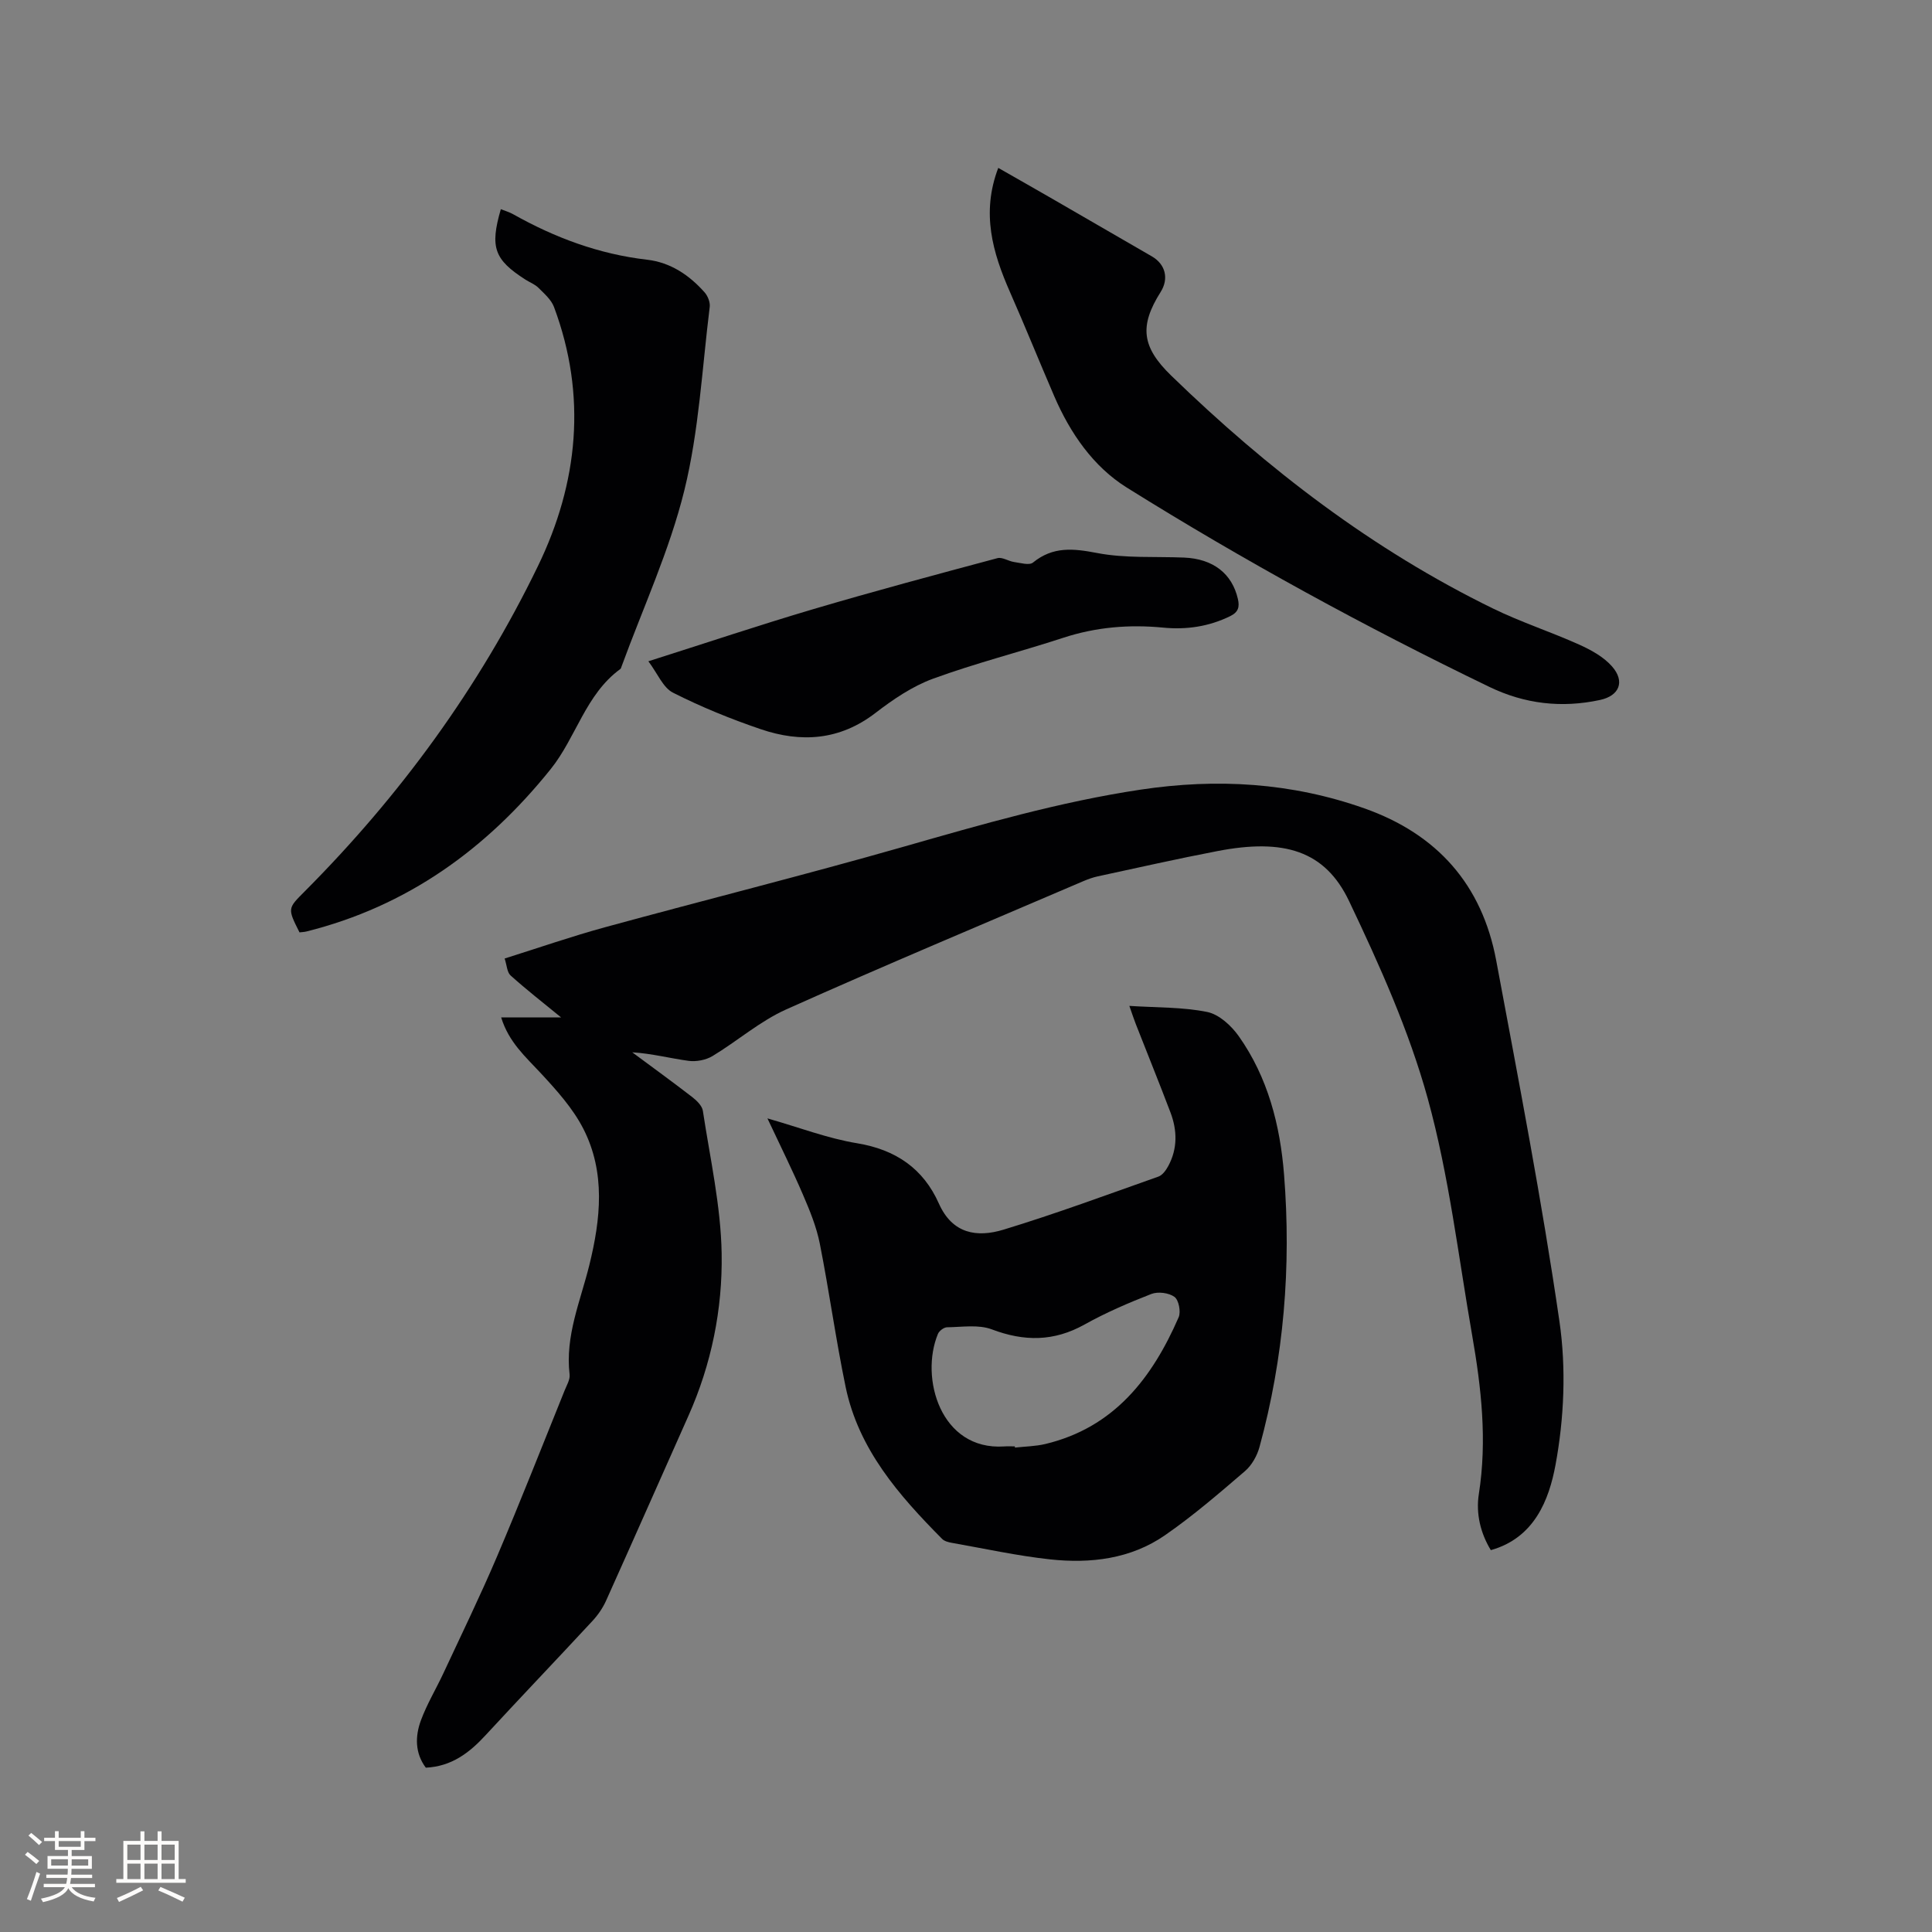
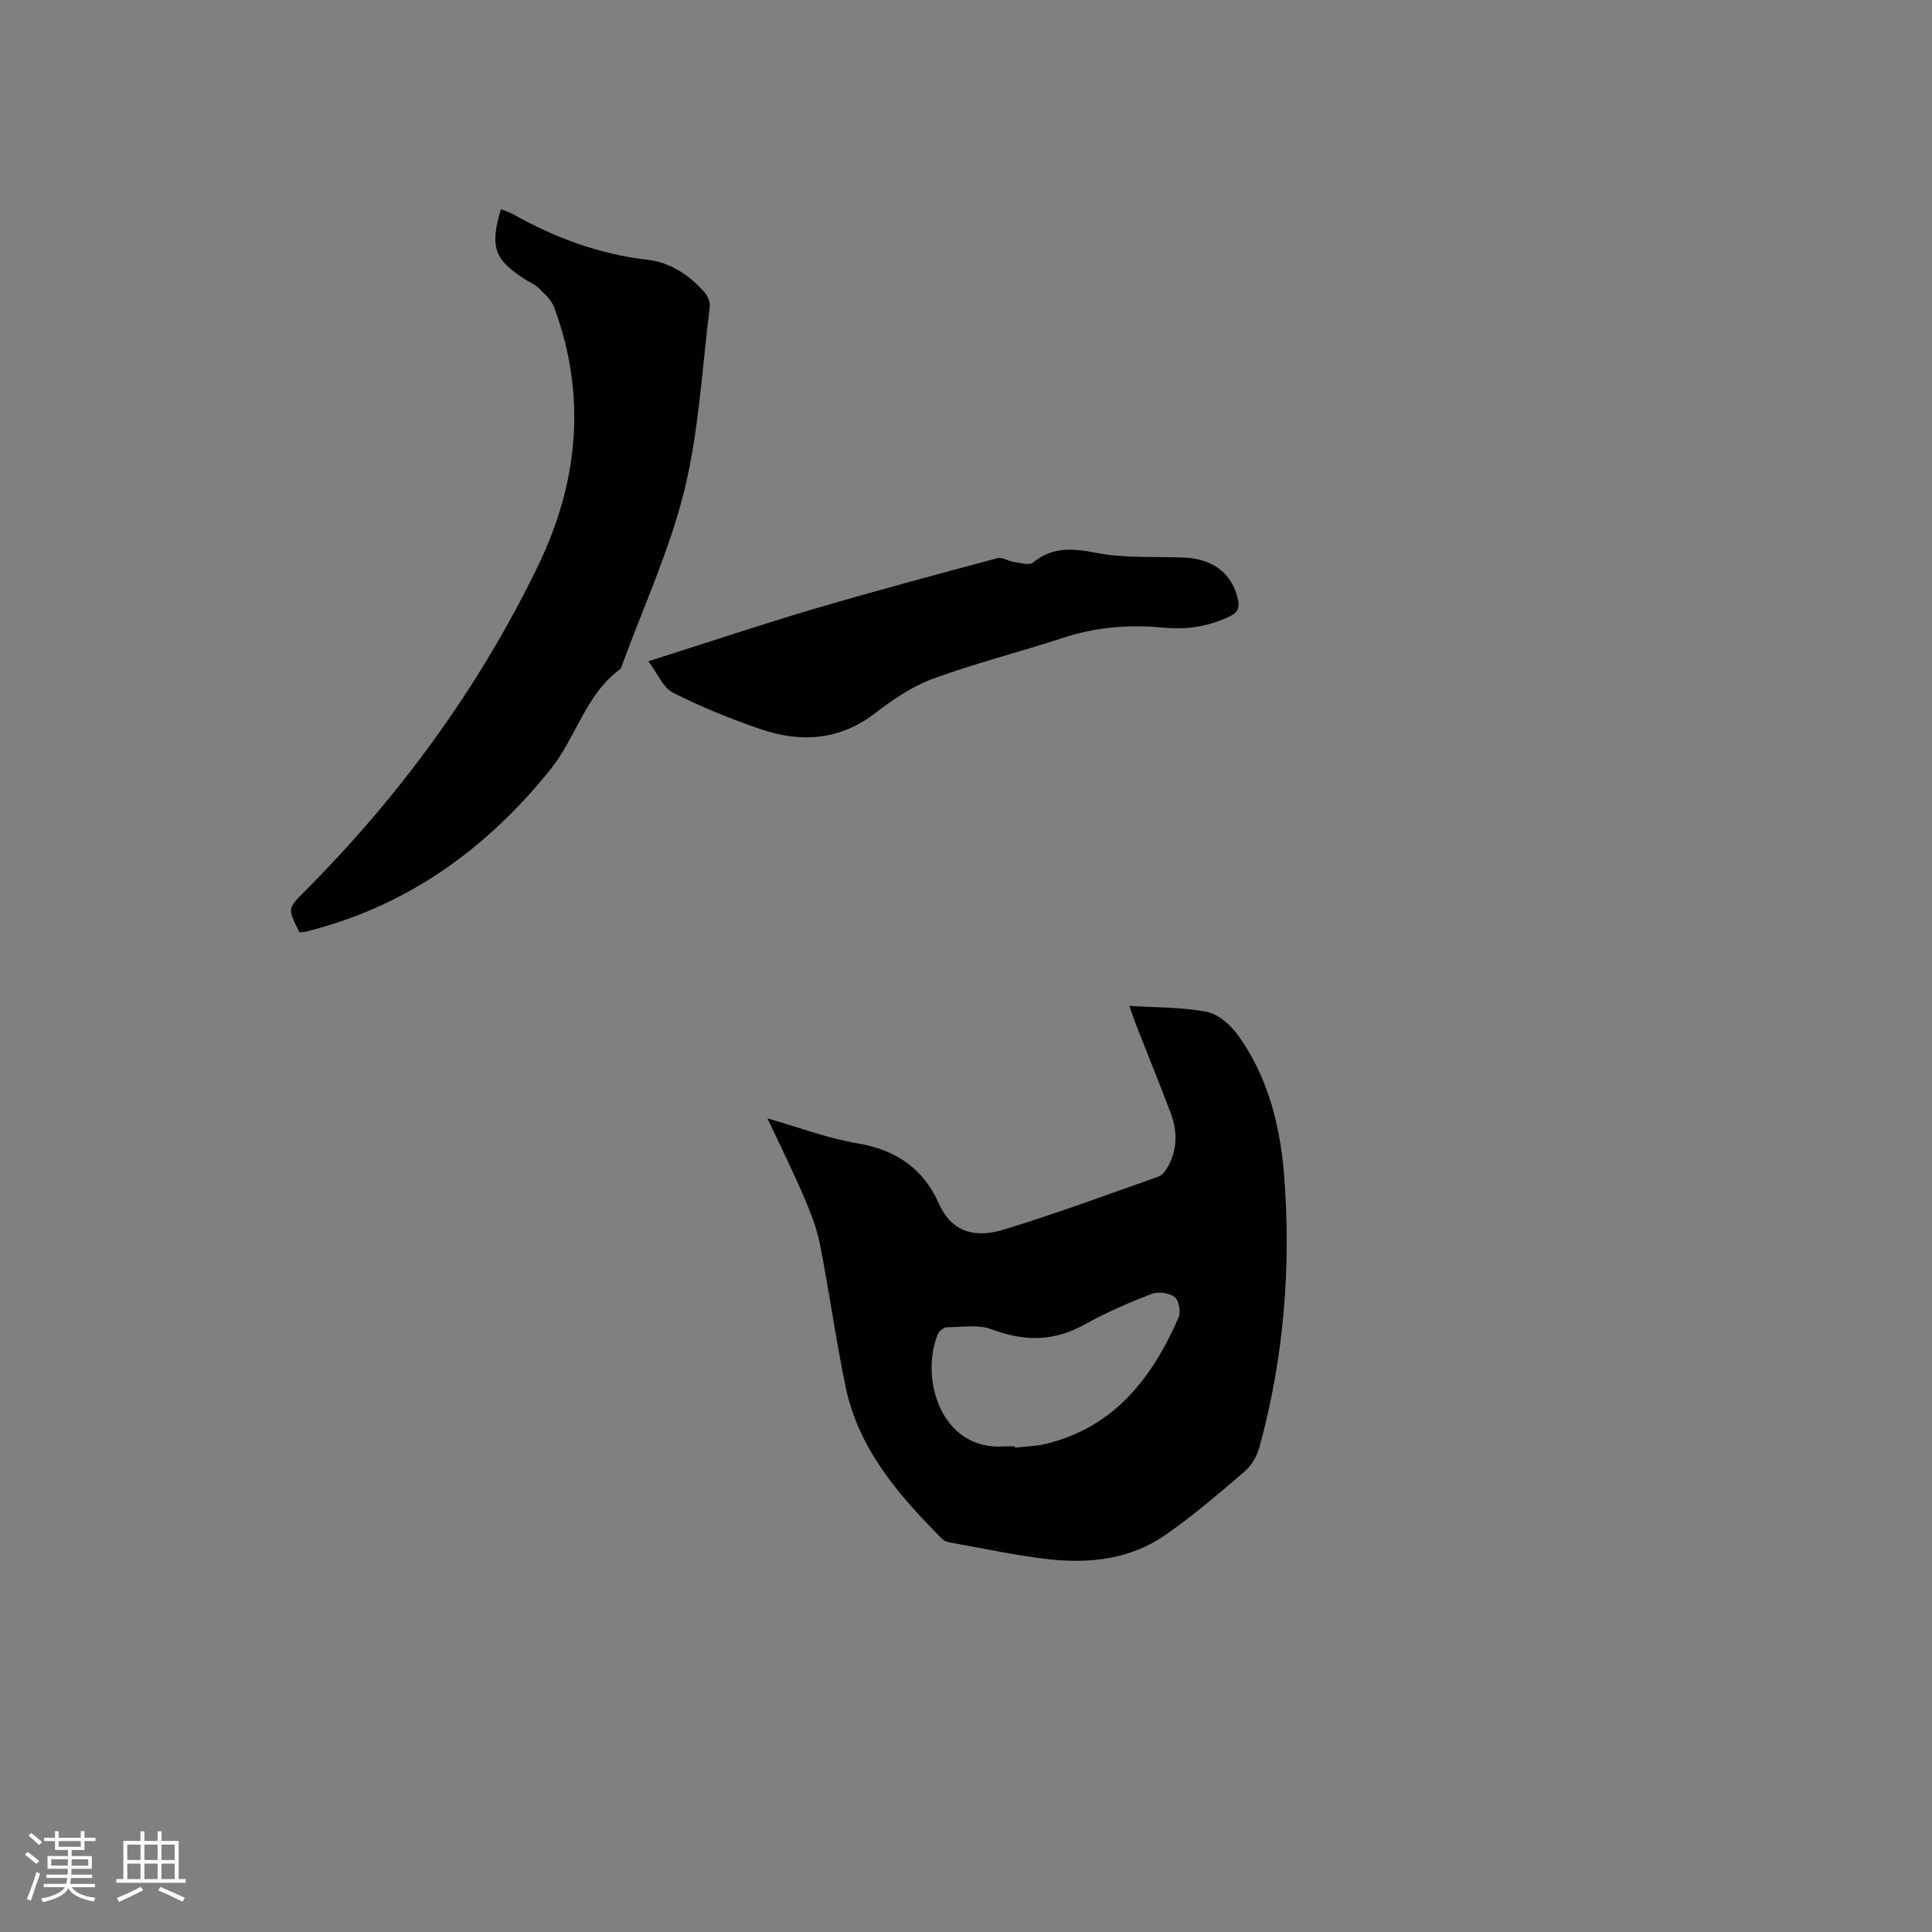
<svg xmlns="http://www.w3.org/2000/svg" enable-background="new 0 0 400 400" viewBox="0 0 400 400">
  <rect x="0" y="0" width="400" height="400" fill="#808080" stroke="none" />
  <g fill="#010103">
-     <path d="m103.76 210.64h12.4c-3.79-3.1-7.22-5.78-10.45-8.68-.74-.67-.77-2.12-1.23-3.51 7.03-2.21 13.82-4.57 20.73-6.46 20.61-5.64 41.35-10.82 61.89-16.69 16.19-4.63 32.32-9.3 49.03-11.81 15.83-2.38 31.22-1.47 46.34 3.87 15.09 5.33 24.37 15.8 27.3 31.48 4.64 24.87 9.46 49.73 13.1 74.76 1.41 9.7.97 20.05-.82 29.7-1.33 7.17-4.34 15.11-13.39 17.64-2.11-3.46-3.13-7.53-2.48-11.63 1.74-11.09.51-21.99-1.39-32.87-2.86-16.37-4.78-33.01-9.18-48.96-3.88-14.07-9.99-27.66-16.29-40.9-4.98-10.48-13.49-13.02-27.23-10.38-8.3 1.59-16.54 3.46-24.81 5.24-1.02.22-2.03.59-3 1-20.53 8.8-41.13 17.42-61.51 26.55-5.44 2.44-10.1 6.55-15.26 9.66-1.37.82-3.35 1.2-4.93.99-3.84-.52-7.61-1.52-11.68-1.77 4.14 3.07 8.32 6.1 12.4 9.25.94.73 2.06 1.81 2.22 2.86 1.49 9.83 3.72 19.67 3.89 29.53.2 11.52-2.11 22.94-6.89 33.65-5.69 12.76-11.32 25.53-17.05 38.27-.68 1.5-1.67 2.94-2.79 4.15-7.35 7.93-14.82 15.74-22.15 23.68-3.34 3.62-7.01 6.46-12.37 6.72-2.25-3-2.24-6.48-1.01-9.81 1.24-3.35 3.12-6.47 4.64-9.72 3.74-8.03 7.63-16.01 11.1-24.16 4.85-11.39 9.37-22.93 14.01-34.41.43-1.07 1.15-2.25 1.03-3.3-.95-7.99 2.24-15.19 4.08-22.64 2.36-9.56 3.39-19.19-1.24-28.25-2.16-4.22-5.51-7.94-8.78-11.47-3.16-3.41-6.66-6.44-8.23-11.58z" />
    <path d="m158.89 231.55c6.6 1.88 12.48 4.15 18.57 5.15 8 1.32 13.7 5.24 16.92 12.47 2.82 6.34 7.94 7.07 13.38 5.42 10.81-3.29 21.42-7.22 32.08-10.99.85-.3 1.58-1.34 2.05-2.21 1.93-3.59 1.85-7.37.44-11.08-2.33-6.14-4.8-12.22-7.19-18.33-.38-.96-.69-1.94-1.32-3.72 5.75.37 11.06.23 16.13 1.26 2.44.5 4.98 2.83 6.52 5.01 6.03 8.53 8.57 18.43 9.38 28.66 1.51 19.05-.03 37.9-5.08 56.38-.5 1.83-1.6 3.8-3.01 5.01-5.37 4.61-10.76 9.26-16.57 13.28-7.1 4.91-15.41 5.9-23.79 4.99-6.82-.74-13.56-2.23-20.33-3.42-.7-.12-1.54-.34-2.01-.81-8.95-9.03-17.29-18.54-19.98-31.46-2.04-9.84-3.4-19.83-5.35-29.69-.69-3.47-2.07-6.84-3.48-10.11-2.21-5.15-4.7-10.14-7.36-15.81zm51.22 67.91c.01.08.01.17.02.25 2.1-.24 4.24-.26 6.28-.74 14.25-3.41 22.13-13.65 27.62-26.25.49-1.13.02-3.56-.86-4.21-1.16-.85-3.42-1.14-4.79-.61-4.72 1.84-9.42 3.86-13.84 6.33-6.35 3.54-12.49 3.54-19.2 1-2.76-1.04-6.16-.47-9.27-.43-.65.01-1.62.74-1.88 1.37-3.77 9.08.53 24.17 13.71 23.3.73-.06 1.47-.01 2.21-.01z" />
    <path d="m62.01 193.04c-2.51-4.99-2.46-4.94 1.05-8.46 19.76-19.83 36.11-42.2 48.31-67.37 8.35-17.22 10.18-35.3 3.33-53.65-.57-1.52-2.01-2.76-3.22-3.97-.73-.73-1.78-1.12-2.68-1.69-6.48-4.15-7.4-6.68-5.11-14.59.86.34 1.74.59 2.51 1.02 8.67 4.88 17.81 8.29 27.77 9.44 4.84.56 8.72 3.17 11.9 6.75.67.75 1.19 2.06 1.07 3.03-1.58 12.7-2.22 25.65-5.26 38-3.07 12.44-8.55 24.29-12.98 36.4-.07.2-.13.46-.28.57-7.19 5.25-9.13 14.14-14.4 20.71-13.29 16.56-29.74 28.43-50.6 33.63-.41.1-.83.11-1.41.18z" />
-     <path d="m206.68 34.76c3.87 2.21 7.54 4.29 11.18 6.39 6.88 3.97 13.75 7.95 20.62 11.93 2.82 1.63 3.56 4.61 1.82 7.37-4.47 7.08-3.9 11.41 2.2 17.33 19.89 19.3 41.66 36.03 66.66 48.23 5.78 2.82 11.96 4.82 17.84 7.47 2.44 1.1 5.01 2.52 6.74 4.48 2.77 3.14 1.52 6.1-2.47 6.96-7.94 1.71-15.56.84-22.9-2.7-25.76-12.44-50.84-26.14-75.09-41.28-6.93-4.33-11.71-11.26-15.01-18.91-3.1-7.18-6.02-14.44-9.18-21.6-3.57-8.13-5.97-16.33-2.41-25.67z" />
    <path d="m134.24 136.91c11.85-3.76 22.88-7.46 34.03-10.76 12.68-3.75 25.46-7.17 38.24-10.59 1-.27 2.27.63 3.45.8 1.31.18 3.14.74 3.91.11 4.13-3.36 8.31-2.93 13.25-1.98 5.85 1.13 12.01.7 18.03.95 6 .25 9.93 3.3 11.14 8.56.38 1.65.11 2.73-1.58 3.56-4.42 2.17-9.06 2.85-13.9 2.38-7.04-.68-13.91-.11-20.69 2.11-8.95 2.93-18.12 5.24-26.95 8.47-4.28 1.57-8.28 4.29-11.93 7.1-7.39 5.68-15.39 6.19-23.74 3.35-6.2-2.11-12.32-4.6-18.15-7.55-2.06-1.03-3.18-3.93-5.11-6.51z" />
  </g>
  <path d="m5.17 384 .55-.58c.85.61 1.65 1.24 2.4 1.87l-.59.64c-.83-.73-1.62-1.38-2.36-1.93m1.22 9.53-.82-.34c.71-1.76 1.37-3.64 1.98-5.63.24.13.5.25.76.36-.6 1.67-1.24 3.54-1.92 5.61m-.5-13.5.57-.54c.56.44 1.31 1.06 2.26 1.87l-.64.64c-.68-.66-1.41-1.32-2.19-1.97m3.25.46h2.24v-1.36h.77v1.36h4.57v-1.36h.76v1.36h2.28v.69h-2.28v1.84h-2.64v1.26h4.18v2.64h-4.21c0 .45-.02.86-.05 1.21h4.32v.69h-4.38c-.04.34-.1.75-.19 1.22h5.15v.69h-4.82c.87 1.19 2.51 1.92 4.93 2.19-.17.31-.3.57-.37.76-2.77-.49-4.52-1.41-5.26-2.76-.56 1.26-2.3 2.23-5.24 2.9-.12-.24-.26-.48-.43-.72 2.73-.55 4.38-1.34 4.96-2.38h-4.38v-.69h4.65c.1-.38.17-.79.21-1.22h-4.32v-.69h4.4c.03-.34.05-.75.05-1.21h-4.2v-2.64h4.23v-1.26h-2.69v-1.84h-2.24zm1.46 4.46v1.29h3.45c.01-.4.02-.57.01-.53v-.32-.45h-3.46zm1.55-2.59h4.57v-1.19h-4.57zm6.11 2.59h-3.42v.77c-.01.19-.01.37-.02.53h3.44z" fill="#fcfbfa" />
  <path d="m32.63 379.16h.82v1.98h3.54v7.89h1.46v.78h-14.37v-.78h1.46v-7.89h3.54v-1.98h.82v1.98h2.73zm-3.49 11.48.5.73c-1.61.82-3.28 1.63-5 2.41-.13-.27-.28-.55-.44-.82 1.75-.72 3.4-1.49 4.94-2.32m-2.78-5.55h2.73v-3.18h-2.73zm0 3.95h2.73v-3.2h-2.73zm3.54-3.95h2.73v-3.18h-2.73zm0 3.95h2.73v-3.2h-2.73zm7.89 4.68c-1.84-.92-3.51-1.7-5.02-2.32l.45-.73c1.89.8 3.57 1.55 5.04 2.23zm-1.62-11.81h-2.73v3.18h2.73zm-2.73 7.13h2.73v-3.2h-2.73z" fill="#fcfbfa" />
</svg>